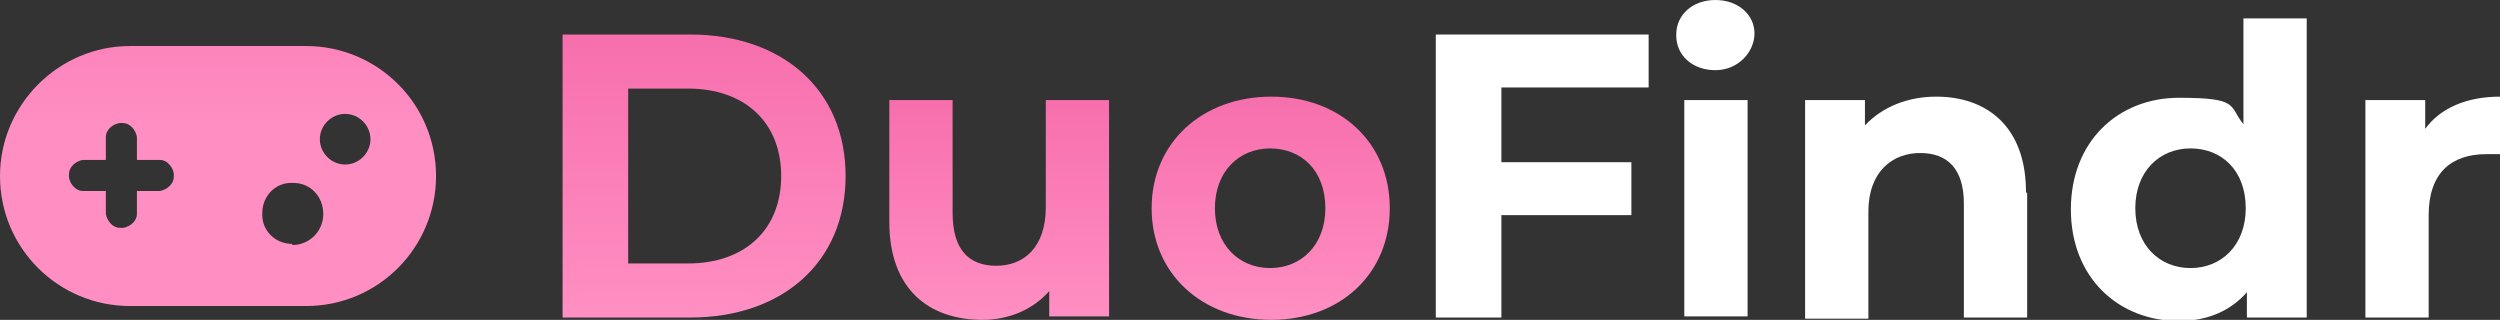
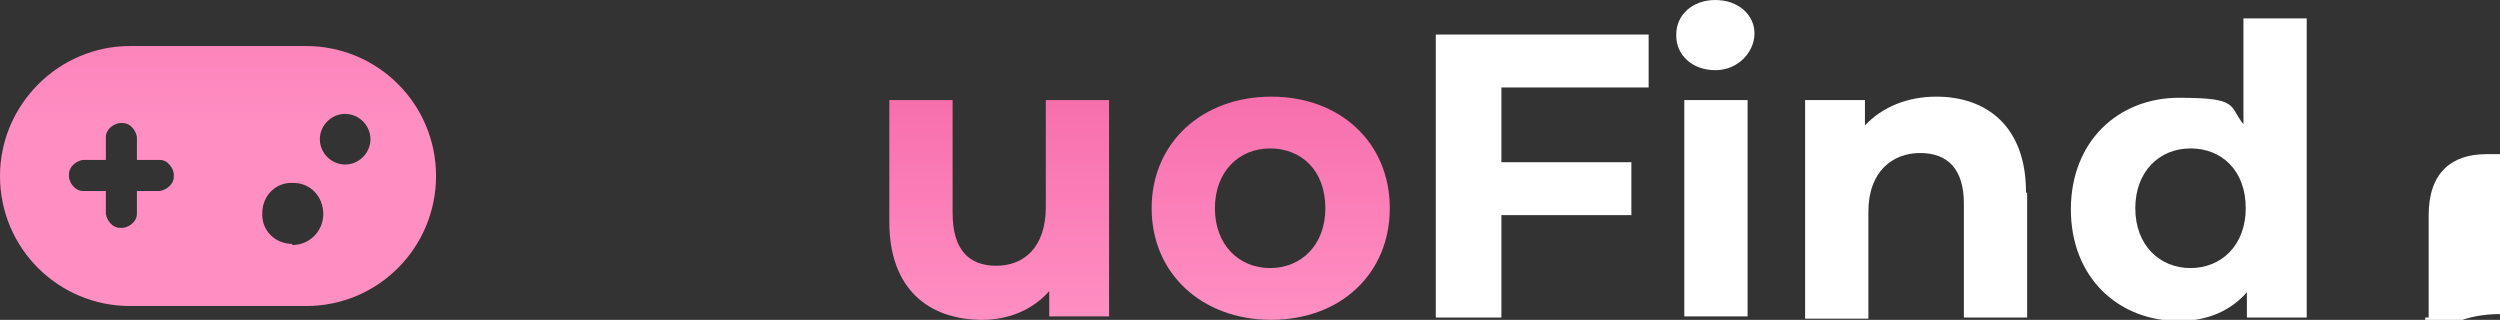
<svg xmlns="http://www.w3.org/2000/svg" xmlns:xlink="http://www.w3.org/1999/xlink" id="Layer_1" version="1.1" viewBox="0 0 217.3 27.8">
  <rect x="0" y="0" width="217.3" height="27.8" fill="#333333" stroke="none" />
  <defs>
    <style>
      .st0 {
        fill: url(#linear-gradient2);
      }

      .st1 {
        fill: #fff;
      }

      .st2 {
        fill: url(#linear-gradient1);
      }

      .st3 {
        isolation: isolate;
      }

      .st4 {
        fill: url(#linear-gradient3);
      }

      .st5 {
        fill: url(#linear-gradient);
      }
    </style>
    <linearGradient id="linear-gradient" x1="61.2" y1="3" x2="61.2" y2="27.5" gradientUnits="userSpaceOnUse">
      <stop offset="0" stop-color="#f76fad" />
      <stop offset="1" stop-color="#ff8fc3" />
    </linearGradient>
    <linearGradient id="linear-gradient1" x1="86.9" y1="8.7" x2="86.9" y2="27.8" xlink:href="#linear-gradient" />
    <linearGradient id="linear-gradient2" x1="110.4" y1="8.4" x2="110.4" y2="27.8" xlink:href="#linear-gradient" />
    <linearGradient id="linear-gradient3" x1="-181.5" y1="483.7" x2="-181.5" y2="482.7" gradientTransform="translate(6909.7 10968.9) scale(38 -22.7)" xlink:href="#linear-gradient" />
  </defs>
  <g>
-     <path class="st5" d="M48.9,3h11.1c8,0,13.5,4.8,13.5,12.3s-5.5,12.3-13.5,12.3h-11.1V3ZM59.8,22.9c4.9,0,8.1-2.9,8.1-7.6s-3.2-7.6-8.1-7.6h-5.2v15.2h5.2Z" />
    <path class="st2" d="M96.4,8.7v18.8h-5.2v-2.2c-1.4,1.6-3.5,2.5-5.8,2.5-4.7,0-8.1-2.7-8.1-8.5v-10.6h5.5v9.8c0,3.2,1.4,4.6,3.8,4.6s4.3-1.6,4.3-5.1v-9.3h5.5Z" />
    <path class="st0" d="M100.1,18.1c0-5.7,4.4-9.7,10.4-9.7s10.3,4,10.3,9.7-4.3,9.7-10.3,9.7-10.4-4-10.4-9.7ZM115.2,18.1c0-3.3-2.1-5.2-4.8-5.2s-4.8,2-4.8,5.2,2.1,5.2,4.8,5.2,4.8-2,4.8-5.2Z" />
  </g>
  <g class="st3">
    <path class="st1" d="M130.5,7.6v6.5h11.3v4.6h-11.3v8.9h-5.7V3h18.5v4.6h-12.8Z" />
    <path class="st1" d="M145.7,3c0-1.7,1.4-3,3.4-3s3.4,1.3,3.4,2.9-1.4,3.2-3.4,3.2-3.4-1.3-3.4-3ZM146.4,8.7h5.5v18.8h-5.5V8.7Z" />
    <path class="st1" d="M176.2,16.8v10.8h-5.5v-9.9c0-3-1.4-4.4-3.8-4.4s-4.5,1.6-4.5,5.1v9.3h-5.5V8.7h5.2v2.2c1.5-1.6,3.7-2.5,6.2-2.5,4.4,0,7.8,2.6,7.8,8.3Z" />
    <path class="st1" d="M200.5,1.6v26h-5.2v-2.2c-1.4,1.6-3.4,2.5-5.9,2.5-5.3,0-9.4-3.8-9.4-9.7s4.1-9.7,9.4-9.7,4.3.7,5.6,2.3V1.6h5.5ZM195.2,18.1c0-3.3-2.1-5.2-4.8-5.2s-4.8,2-4.8,5.2,2.1,5.2,4.8,5.2,4.8-2,4.8-5.2Z" />
-     <path class="st1" d="M217.3,8.4v5c-.5,0-.8,0-1.2,0-3,0-5,1.6-5,5.3v8.9h-5.5V8.7h5.2v2.5c1.3-1.8,3.6-2.8,6.5-2.8Z" />
+     <path class="st1" d="M217.3,8.4v5c-.5,0-.8,0-1.2,0-3,0-5,1.6-5,5.3v8.9h-5.5h5.2v2.5c1.3-1.8,3.6-2.8,6.5-2.8Z" />
  </g>
  <path id="Caminho_20" class="st4" d="M26.6,4h-15.3C5.1,4,0,9.1,0,15.3c0,0,0,0,0,0H0c0,6.3,5.1,11.3,11.3,11.3h15.3c6.3,0,11.3-5.1,11.3-11.3,0,0,0,0,0,0h0c0-6.3-5.1-11.3-11.3-11.3ZM13.9,16.6h-2v2c0,.7-.8,1.3-1.5,1.2-.6,0-1.1-.6-1.2-1.2v-2h-2c-.7,0-1.3-.8-1.2-1.5,0-.6.6-1.1,1.2-1.2h2v-2c0-.7.8-1.3,1.5-1.2.6,0,1.1.6,1.2,1.2v2h2c.7,0,1.3.8,1.2,1.5,0,.6-.6,1.1-1.2,1.2h0ZM25.4,21.2c-1.5,0-2.7-1.2-2.6-2.7,0-1.5,1.2-2.7,2.7-2.6,1.5,0,2.6,1.2,2.6,2.7,0,1.5-1.2,2.7-2.7,2.7,0,0,0,0,0,0ZM30,14.3c-1.2,0-2.2-1-2.2-2.2s1-2.2,2.2-2.2,2.2,1,2.2,2.2c0,1.2-1,2.2-2.2,2.2h0Z" />
</svg>